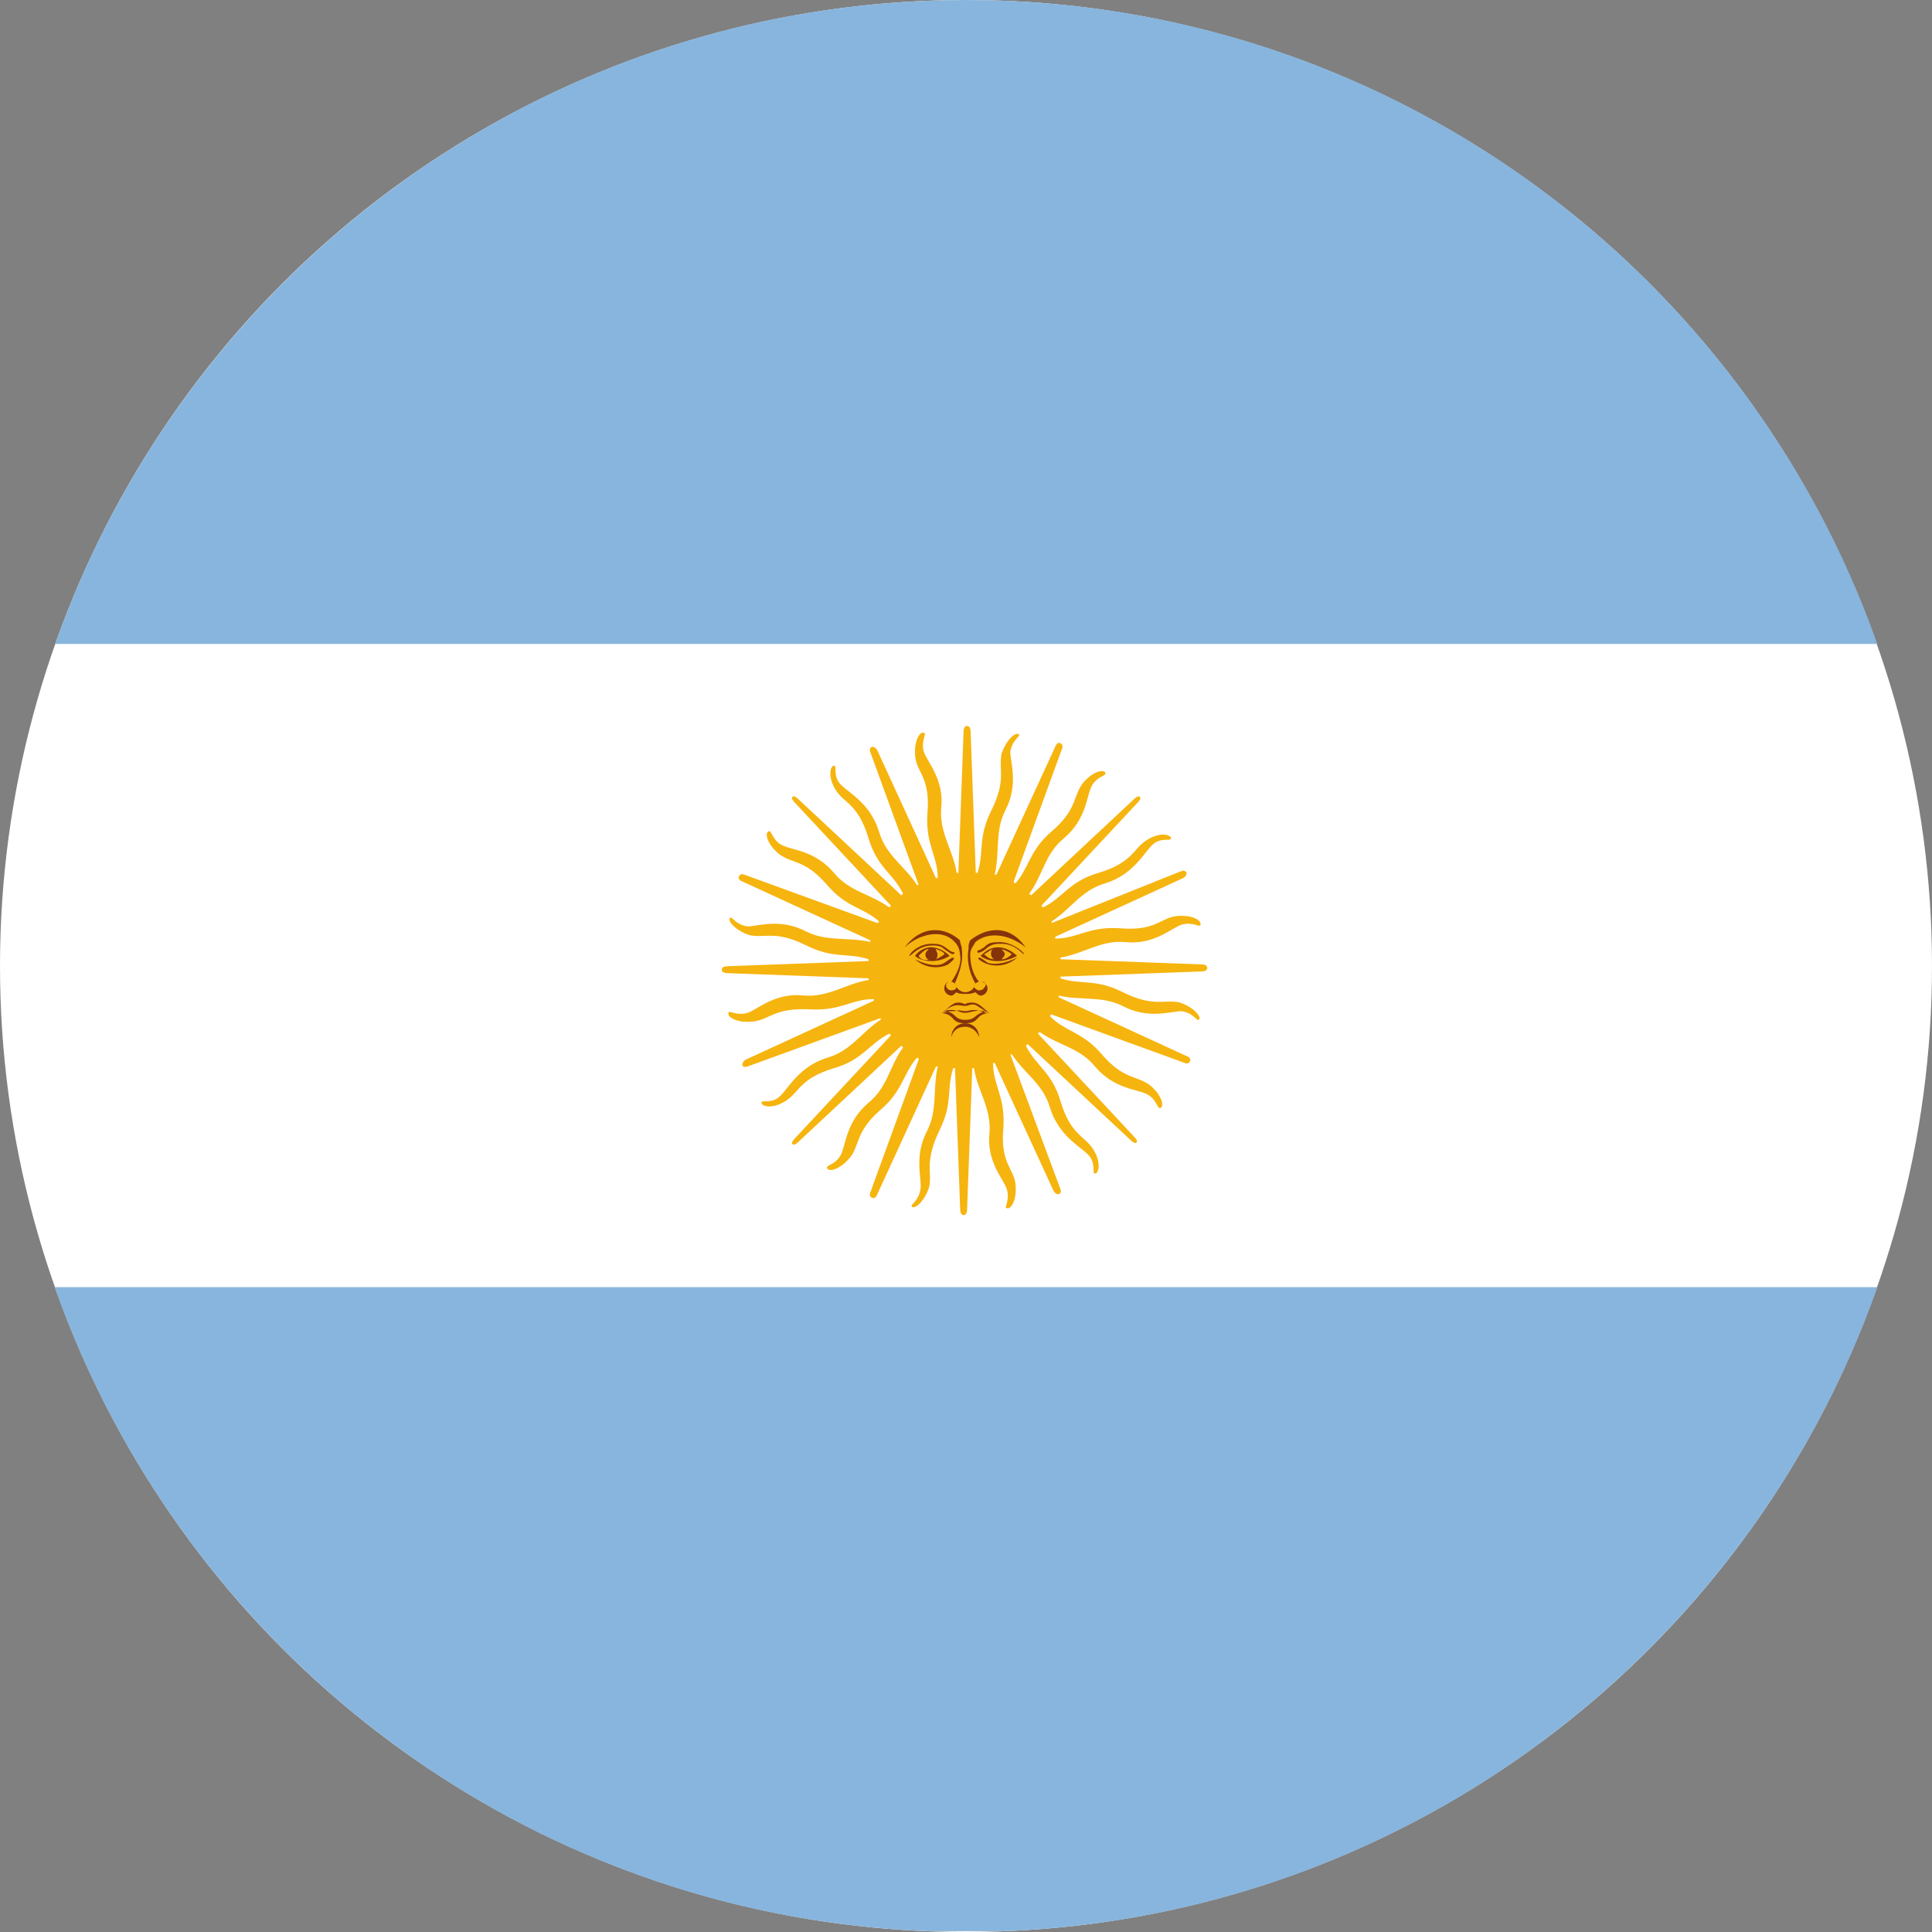
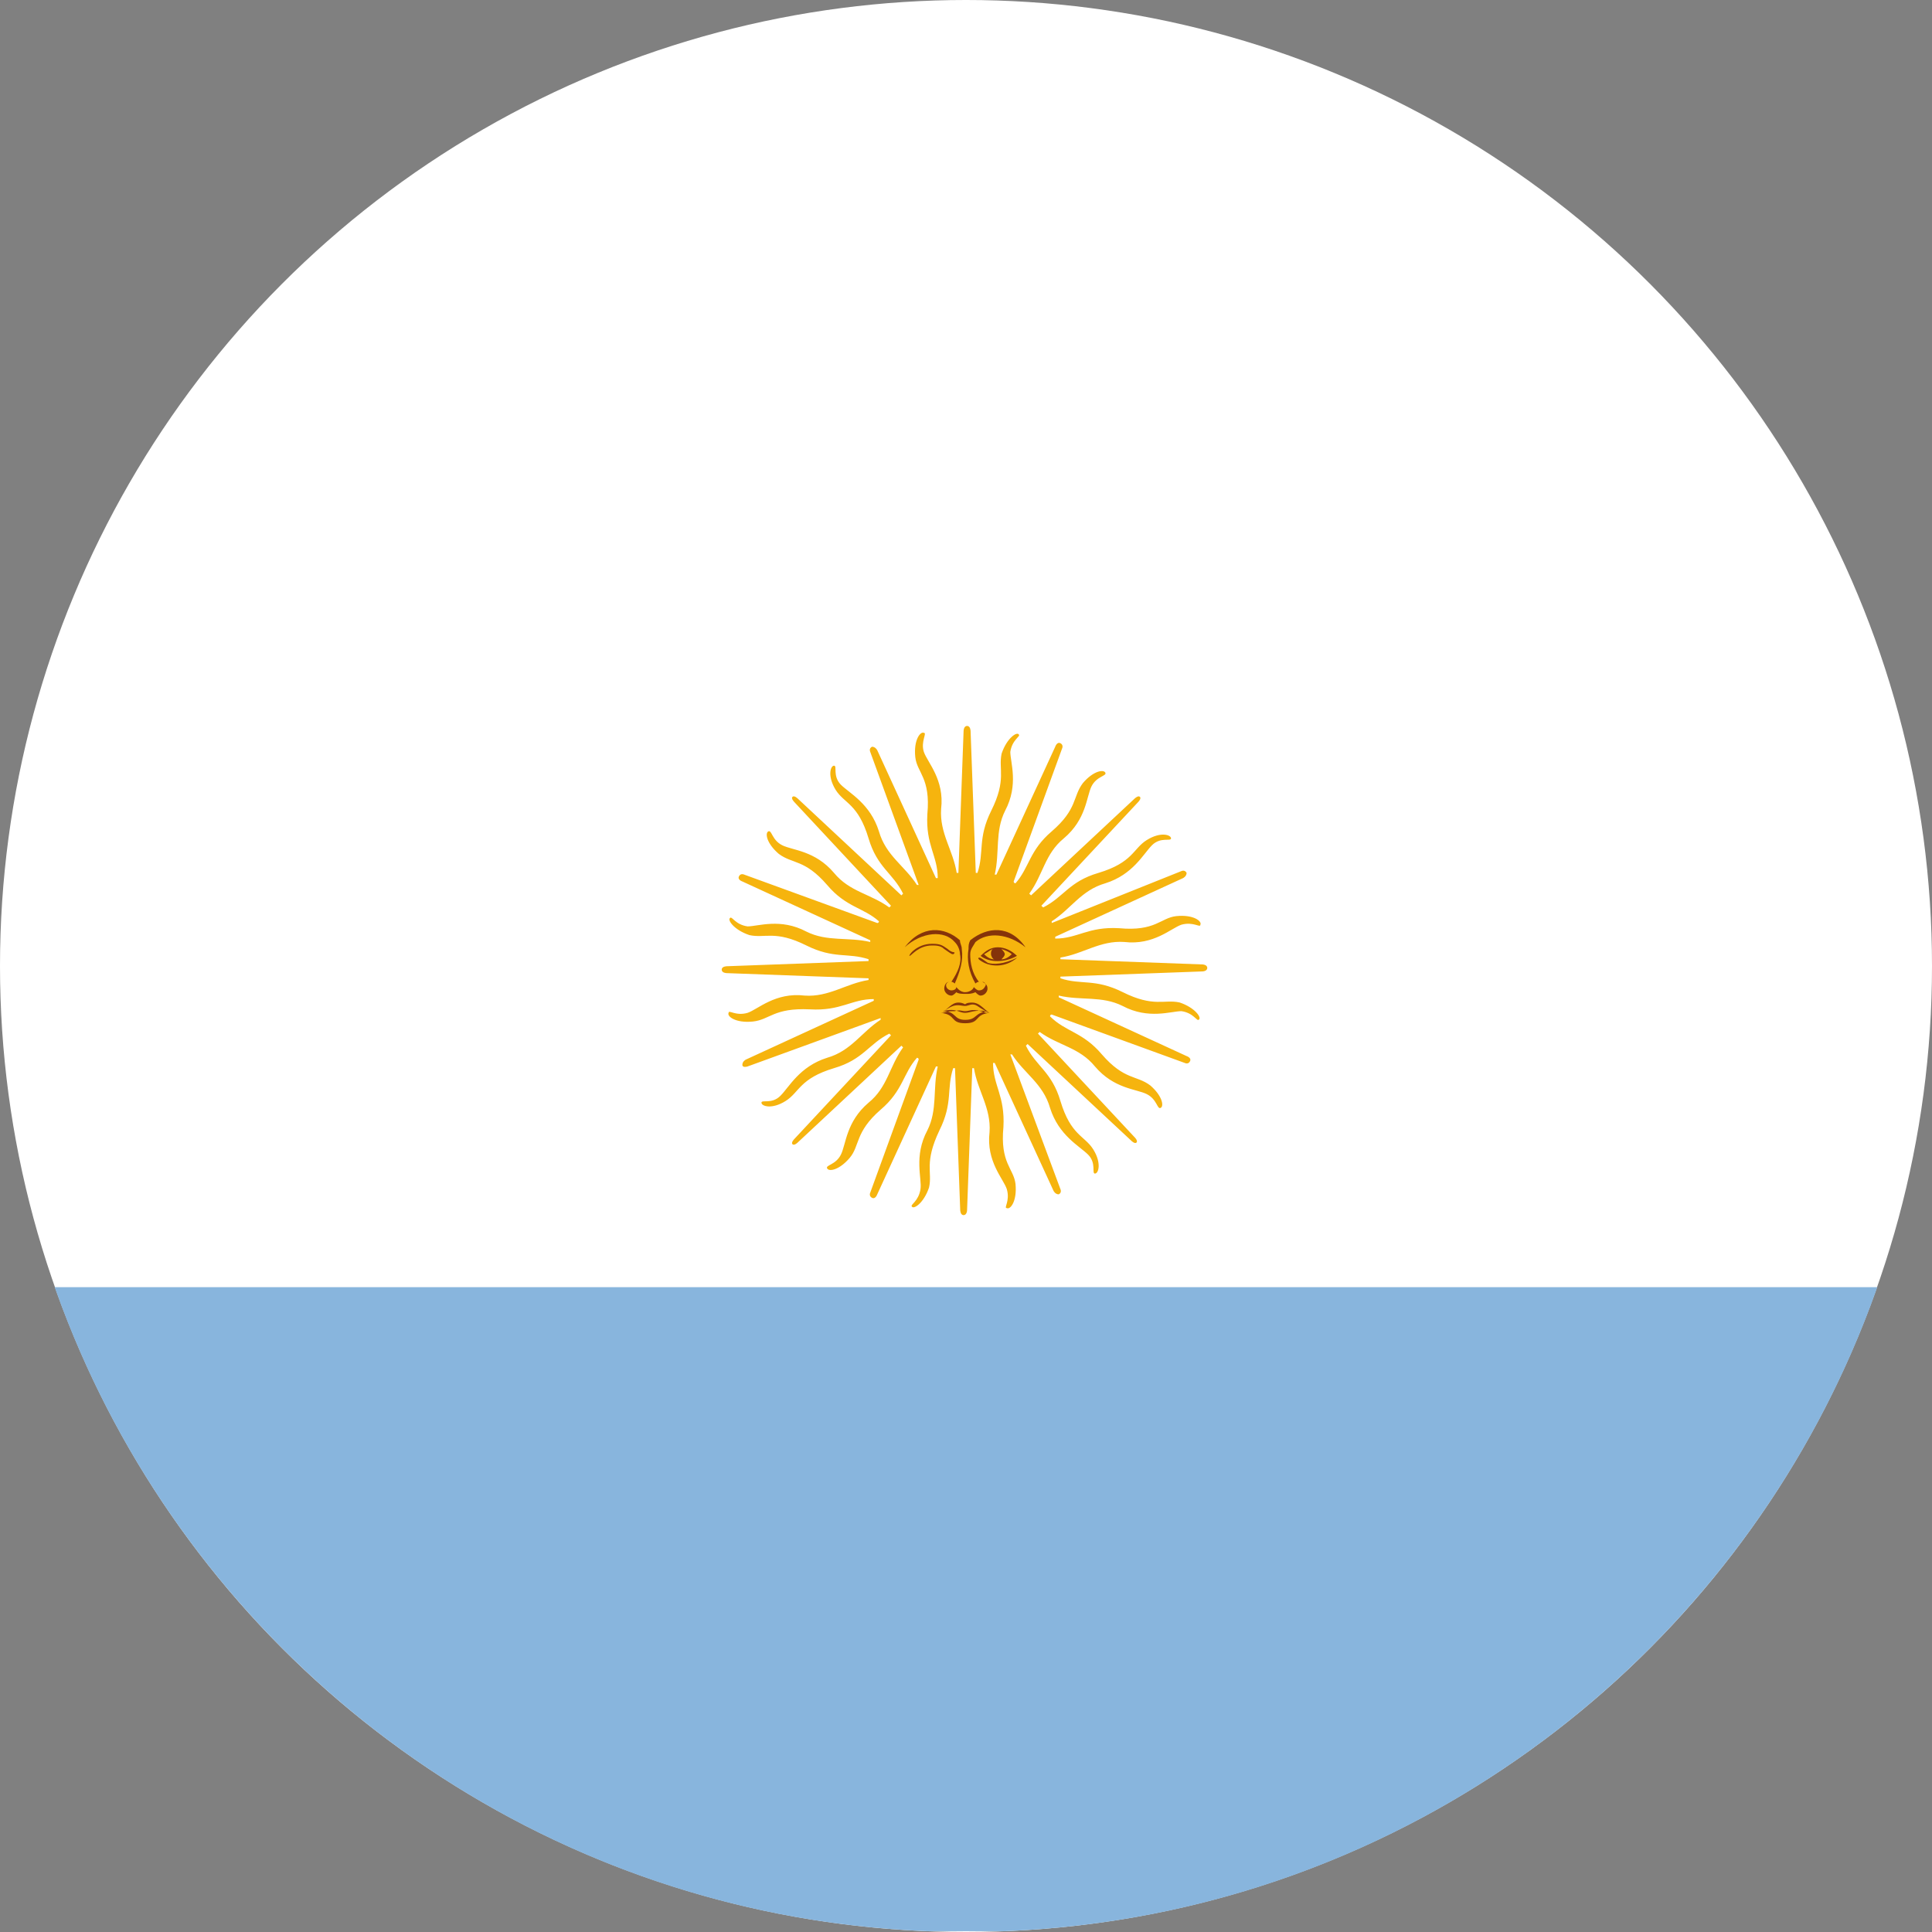
<svg xmlns="http://www.w3.org/2000/svg" width="16" height="16" viewBox="0 0 16 16" fill="none">
  <rect x="0" y="0" width="16" height="16" fill="#808080" stroke="none" />
  <circle cx="8" cy="8" r="8" fill="white" />
-   <path d="M15.547 5.333H0.457C1.555 2.226 4.519 0 8.002 0C11.485 0 14.448 2.226 15.547 5.333Z" fill="#88B5DD" />
  <path d="M7.674 15.993C4.331 15.86 1.515 13.673 0.453 10.66H15.547C14.485 13.673 11.67 15.86 8.326 15.993H7.674Z" fill="#88B5DD" />
  <path d="M9.956 7.987L8.782 7.944V7.93C8.968 7.901 9.111 7.787 9.311 7.801C9.555 7.83 9.698 7.687 9.784 7.658C9.884 7.63 9.941 7.687 9.941 7.658C9.956 7.63 9.884 7.572 9.741 7.587C9.612 7.601 9.569 7.715 9.268 7.687C9.011 7.672 8.925 7.773 8.739 7.773V7.758L9.798 7.272C9.798 7.272 9.827 7.257 9.827 7.229C9.812 7.2 9.784 7.214 9.784 7.214L8.71 7.644V7.63C8.868 7.529 8.954 7.372 9.154 7.315C9.383 7.243 9.469 7.071 9.54 7C9.612 6.928 9.698 6.971 9.698 6.943C9.698 6.914 9.612 6.885 9.497 6.957C9.383 7.028 9.383 7.143 9.097 7.229C8.853 7.3 8.81 7.429 8.639 7.515L8.624 7.501L9.426 6.642C9.426 6.642 9.455 6.613 9.44 6.599C9.426 6.585 9.397 6.613 9.397 6.613L8.539 7.415L8.524 7.401C8.639 7.243 8.653 7.071 8.81 6.943C8.997 6.785 8.997 6.599 9.039 6.513C9.082 6.427 9.168 6.427 9.154 6.399C9.14 6.37 9.054 6.384 8.968 6.485C8.882 6.599 8.925 6.699 8.71 6.885C8.524 7.043 8.524 7.186 8.41 7.315C8.41 7.315 8.395 7.315 8.395 7.3L8.796 6.198C8.796 6.198 8.81 6.17 8.782 6.155C8.753 6.141 8.739 6.184 8.739 6.184L8.252 7.243H8.238C8.281 7.057 8.238 6.885 8.324 6.714C8.438 6.499 8.367 6.313 8.367 6.227C8.381 6.127 8.453 6.098 8.438 6.084C8.424 6.055 8.338 6.112 8.295 6.241C8.267 6.37 8.338 6.456 8.209 6.714C8.095 6.943 8.152 7.057 8.095 7.229H8.081L8.038 6.055C8.038 6.055 8.038 6.012 8.009 6.012C7.98 6.012 7.98 6.055 7.98 6.055L7.937 7.229H7.923C7.894 7.043 7.78 6.9 7.794 6.699C7.823 6.456 7.68 6.313 7.651 6.227C7.623 6.141 7.68 6.069 7.651 6.069C7.623 6.055 7.565 6.127 7.58 6.27C7.594 6.399 7.708 6.442 7.68 6.742C7.665 7 7.766 7.086 7.766 7.272H7.751L7.265 6.213C7.265 6.213 7.25 6.184 7.222 6.184C7.193 6.198 7.207 6.227 7.207 6.227L7.608 7.329H7.594C7.494 7.172 7.336 7.086 7.279 6.885C7.207 6.656 7.036 6.57 6.964 6.499C6.893 6.427 6.936 6.341 6.907 6.341C6.878 6.341 6.85 6.427 6.921 6.542C6.993 6.656 7.107 6.656 7.193 6.943C7.265 7.186 7.394 7.229 7.479 7.401L7.465 7.415L6.606 6.613C6.606 6.613 6.578 6.585 6.563 6.599C6.549 6.613 6.578 6.642 6.578 6.642L7.379 7.501L7.365 7.515C7.207 7.401 7.036 7.386 6.907 7.229C6.749 7.043 6.563 7.043 6.478 7C6.392 6.957 6.392 6.871 6.363 6.885C6.334 6.9 6.349 6.985 6.449 7.071C6.563 7.157 6.664 7.114 6.85 7.329C7.007 7.515 7.15 7.515 7.279 7.63C7.279 7.63 7.279 7.644 7.265 7.644L6.163 7.243C6.163 7.243 6.134 7.229 6.12 7.257C6.105 7.286 6.148 7.3 6.148 7.3L7.207 7.787V7.801C7.021 7.758 6.85 7.801 6.678 7.715C6.463 7.601 6.277 7.672 6.191 7.672C6.091 7.658 6.062 7.587 6.048 7.601C6.019 7.615 6.077 7.701 6.206 7.744C6.334 7.773 6.42 7.701 6.678 7.83C6.907 7.944 7.021 7.887 7.193 7.944V7.959L6.019 8.002C6.019 8.002 5.977 8.002 5.977 8.03C5.977 8.059 6.019 8.059 6.019 8.059L7.193 8.102V8.116C7.007 8.145 6.864 8.259 6.664 8.245C6.42 8.216 6.277 8.359 6.191 8.388C6.091 8.417 6.034 8.359 6.034 8.388C6.019 8.417 6.091 8.474 6.234 8.46C6.377 8.445 6.406 8.345 6.707 8.359C6.964 8.374 7.05 8.274 7.236 8.274V8.288L6.177 8.775C6.177 8.775 6.148 8.789 6.148 8.818C6.148 8.846 6.191 8.832 6.191 8.832L7.293 8.431V8.445C7.136 8.546 7.05 8.703 6.85 8.76C6.621 8.832 6.535 9.004 6.463 9.075C6.392 9.147 6.306 9.104 6.306 9.132C6.306 9.161 6.392 9.19 6.506 9.118C6.621 9.046 6.621 8.932 6.907 8.846C7.15 8.775 7.193 8.646 7.365 8.56L7.379 8.574L6.578 9.433C6.578 9.433 6.549 9.462 6.563 9.476C6.578 9.49 6.606 9.462 6.606 9.462L7.465 8.66L7.479 8.674C7.365 8.832 7.351 9.004 7.193 9.132C7.007 9.29 7.007 9.476 6.964 9.562C6.921 9.648 6.835 9.648 6.85 9.676C6.864 9.705 6.95 9.691 7.036 9.59C7.122 9.49 7.079 9.376 7.293 9.19C7.479 9.032 7.479 8.889 7.594 8.76C7.594 8.76 7.608 8.76 7.608 8.775L7.207 9.877C7.207 9.877 7.193 9.905 7.222 9.92C7.25 9.934 7.265 9.891 7.265 9.891L7.751 8.832H7.766C7.723 9.018 7.766 9.19 7.68 9.361C7.565 9.576 7.637 9.762 7.623 9.848C7.608 9.948 7.537 9.977 7.551 9.991C7.565 10.02 7.651 9.963 7.694 9.834C7.723 9.705 7.651 9.633 7.78 9.361C7.894 9.132 7.837 9.018 7.894 8.846H7.909L7.952 10.02C7.952 10.02 7.952 10.063 7.98 10.063C8.009 10.063 8.009 10.02 8.009 10.02L8.052 8.846H8.066C8.095 9.032 8.209 9.175 8.195 9.376C8.166 9.619 8.31 9.762 8.338 9.848C8.367 9.948 8.31 10.005 8.338 10.005C8.367 10.02 8.424 9.948 8.41 9.805C8.395 9.676 8.281 9.633 8.31 9.333C8.324 9.075 8.224 8.989 8.224 8.803H8.238L8.725 9.862C8.725 9.862 8.739 9.891 8.768 9.891C8.796 9.877 8.782 9.848 8.782 9.848L8.367 8.732H8.381C8.481 8.889 8.639 8.975 8.696 9.175C8.768 9.404 8.939 9.49 9.011 9.562C9.082 9.633 9.039 9.719 9.068 9.719C9.097 9.719 9.125 9.633 9.054 9.519C8.982 9.404 8.868 9.404 8.782 9.118C8.71 8.875 8.581 8.832 8.496 8.66L8.51 8.646L9.369 9.447C9.369 9.447 9.397 9.476 9.412 9.462C9.426 9.447 9.397 9.419 9.397 9.419L8.596 8.56L8.61 8.546C8.768 8.66 8.939 8.674 9.068 8.832C9.226 9.018 9.412 9.018 9.497 9.061C9.583 9.104 9.583 9.19 9.612 9.175C9.641 9.161 9.626 9.075 9.526 8.989C9.412 8.903 9.311 8.946 9.125 8.732C8.968 8.546 8.825 8.546 8.696 8.417C8.696 8.417 8.696 8.402 8.71 8.402L9.812 8.803C9.812 8.803 9.841 8.818 9.855 8.789C9.87 8.76 9.827 8.746 9.827 8.746L8.768 8.259V8.245C8.954 8.288 9.125 8.245 9.297 8.331C9.512 8.445 9.698 8.374 9.784 8.374C9.884 8.388 9.913 8.46 9.927 8.445C9.956 8.431 9.898 8.345 9.769 8.302C9.641 8.274 9.555 8.345 9.297 8.216C9.068 8.102 8.954 8.159 8.782 8.102V8.088L9.956 8.045C9.956 8.045 9.998 8.045 9.998 8.016C9.998 7.987 9.956 7.987 9.956 7.987" fill="#F6B40E" />
  <path d="M8.422 7.916C8.379 7.873 8.321 7.845 8.264 7.845C8.207 7.845 8.164 7.873 8.121 7.916C8.193 7.974 8.321 7.974 8.422 7.916ZM8.379 7.902C8.35 7.931 8.321 7.945 8.293 7.945C8.307 7.931 8.321 7.916 8.321 7.902C8.321 7.888 8.307 7.873 8.293 7.859C8.336 7.873 8.364 7.888 8.379 7.902ZM8.221 7.859C8.207 7.873 8.207 7.888 8.207 7.902C8.207 7.916 8.221 7.945 8.236 7.945C8.207 7.945 8.178 7.931 8.15 7.902C8.178 7.888 8.193 7.873 8.221 7.859Z" fill="#85340A" />
-   <path d="M8.28 7.802C8.194 7.802 8.18 7.816 8.151 7.845C8.108 7.873 8.094 7.873 8.094 7.873C8.094 7.873 8.094 7.902 8.108 7.888C8.122 7.888 8.151 7.873 8.18 7.845C8.223 7.816 8.251 7.816 8.294 7.816C8.409 7.816 8.466 7.902 8.48 7.902C8.495 7.902 8.394 7.802 8.28 7.802" fill="#85340A" />
  <path d="M8.035 7.787C8.021 7.816 8.021 7.83 8.021 7.859C8.006 7.945 8.021 8.045 8.078 8.145C8.078 8.145 8.092 8.131 8.107 8.131C8.049 8.059 8.035 7.973 8.035 7.902C8.035 7.859 8.064 7.83 8.078 7.802C8.178 7.716 8.35 7.73 8.493 7.845C8.364 7.658 8.178 7.673 8.035 7.787" fill="#85340A" />
  <path d="M8.181 7.974C8.138 7.945 8.124 7.931 8.11 7.931C8.095 7.931 8.095 7.945 8.152 7.974C8.21 8.002 8.324 8.017 8.424 7.931C8.31 7.988 8.224 7.988 8.181 7.974" fill="#85340A" />
  <path d="M8.107 8.202C8.092 8.202 8.078 8.188 8.064 8.174C8.064 8.188 8.035 8.217 7.992 8.217C7.949 8.217 7.92 8.174 7.92 8.174C7.92 8.188 7.906 8.202 7.878 8.202C7.863 8.202 7.835 8.188 7.835 8.159C7.835 8.145 7.849 8.131 7.863 8.131C7.835 8.131 7.82 8.159 7.82 8.188C7.82 8.217 7.849 8.245 7.878 8.245C7.892 8.245 7.906 8.231 7.92 8.217C7.935 8.231 7.978 8.231 7.992 8.231H8.006C8.021 8.231 8.049 8.231 8.078 8.217C8.092 8.231 8.107 8.245 8.121 8.245C8.15 8.245 8.178 8.217 8.178 8.188C8.178 8.159 8.164 8.145 8.135 8.131C8.15 8.131 8.164 8.145 8.164 8.159C8.15 8.188 8.135 8.202 8.107 8.202Z" fill="#85340A" />
  <path d="M7.993 8.331C8.022 8.331 8.051 8.303 8.094 8.331C8.136 8.36 8.165 8.374 8.194 8.389C8.136 8.346 8.108 8.303 8.051 8.303C8.036 8.303 8.008 8.303 7.993 8.317C7.965 8.303 7.95 8.303 7.936 8.303C7.879 8.303 7.85 8.36 7.793 8.389C7.822 8.374 7.85 8.346 7.893 8.331C7.936 8.317 7.965 8.331 7.993 8.331" fill="#85340A" />
  <path d="M7.993 8.374C7.965 8.374 7.95 8.36 7.907 8.374C7.879 8.374 7.85 8.374 7.807 8.388H7.793C7.922 8.403 7.865 8.474 7.993 8.474C8.122 8.474 8.065 8.403 8.194 8.388H8.165C8.051 8.345 8.036 8.374 7.993 8.374V8.374ZM7.993 8.446C7.893 8.446 7.922 8.374 7.807 8.374C7.922 8.345 7.936 8.388 7.993 8.388C8.036 8.388 8.065 8.36 8.179 8.374C8.065 8.388 8.094 8.446 7.993 8.446Z" fill="#85340A" />
-   <path d="M7.993 8.474C7.936 8.474 7.879 8.517 7.879 8.589C7.893 8.531 7.936 8.503 7.993 8.503C8.051 8.503 8.094 8.546 8.108 8.589C8.108 8.517 8.051 8.474 7.993 8.474" fill="#85340A" />
  <path d="M7.907 7.802C7.936 7.83 7.95 7.873 7.95 7.902C7.965 7.973 7.936 8.045 7.879 8.131C7.879 8.131 7.893 8.131 7.907 8.145C7.95 8.045 7.979 7.959 7.965 7.859C7.965 7.83 7.95 7.816 7.95 7.787C7.821 7.673 7.635 7.658 7.492 7.845C7.635 7.716 7.821 7.701 7.907 7.802" fill="#85340A" />
  <path d="M7.819 7.859C7.862 7.887 7.877 7.902 7.891 7.902C7.905 7.902 7.905 7.887 7.905 7.887C7.905 7.887 7.877 7.887 7.848 7.859C7.805 7.83 7.791 7.816 7.719 7.816C7.59 7.816 7.519 7.916 7.533 7.916C7.547 7.916 7.605 7.83 7.719 7.83C7.748 7.83 7.791 7.83 7.819 7.859" fill="#85340A" />
-   <path d="M7.578 7.916C7.607 7.945 7.664 7.959 7.721 7.959C7.764 7.959 7.821 7.945 7.864 7.916C7.821 7.873 7.764 7.845 7.707 7.845C7.664 7.845 7.607 7.873 7.578 7.916ZM7.607 7.916C7.635 7.888 7.664 7.859 7.693 7.859C7.678 7.873 7.664 7.888 7.664 7.902C7.664 7.931 7.678 7.945 7.693 7.945C7.664 7.959 7.621 7.945 7.607 7.916V7.916ZM7.821 7.902C7.807 7.916 7.779 7.931 7.75 7.945C7.764 7.931 7.764 7.916 7.764 7.902C7.764 7.888 7.75 7.873 7.75 7.859C7.793 7.873 7.821 7.888 7.821 7.902Z" fill="#85340A" />
-   <path d="M7.893 7.931C7.879 7.931 7.864 7.945 7.821 7.974C7.779 8.002 7.693 8.002 7.578 7.945C7.678 8.031 7.793 8.017 7.85 7.988C7.907 7.945 7.907 7.931 7.893 7.931" fill="#85340A" />
</svg>